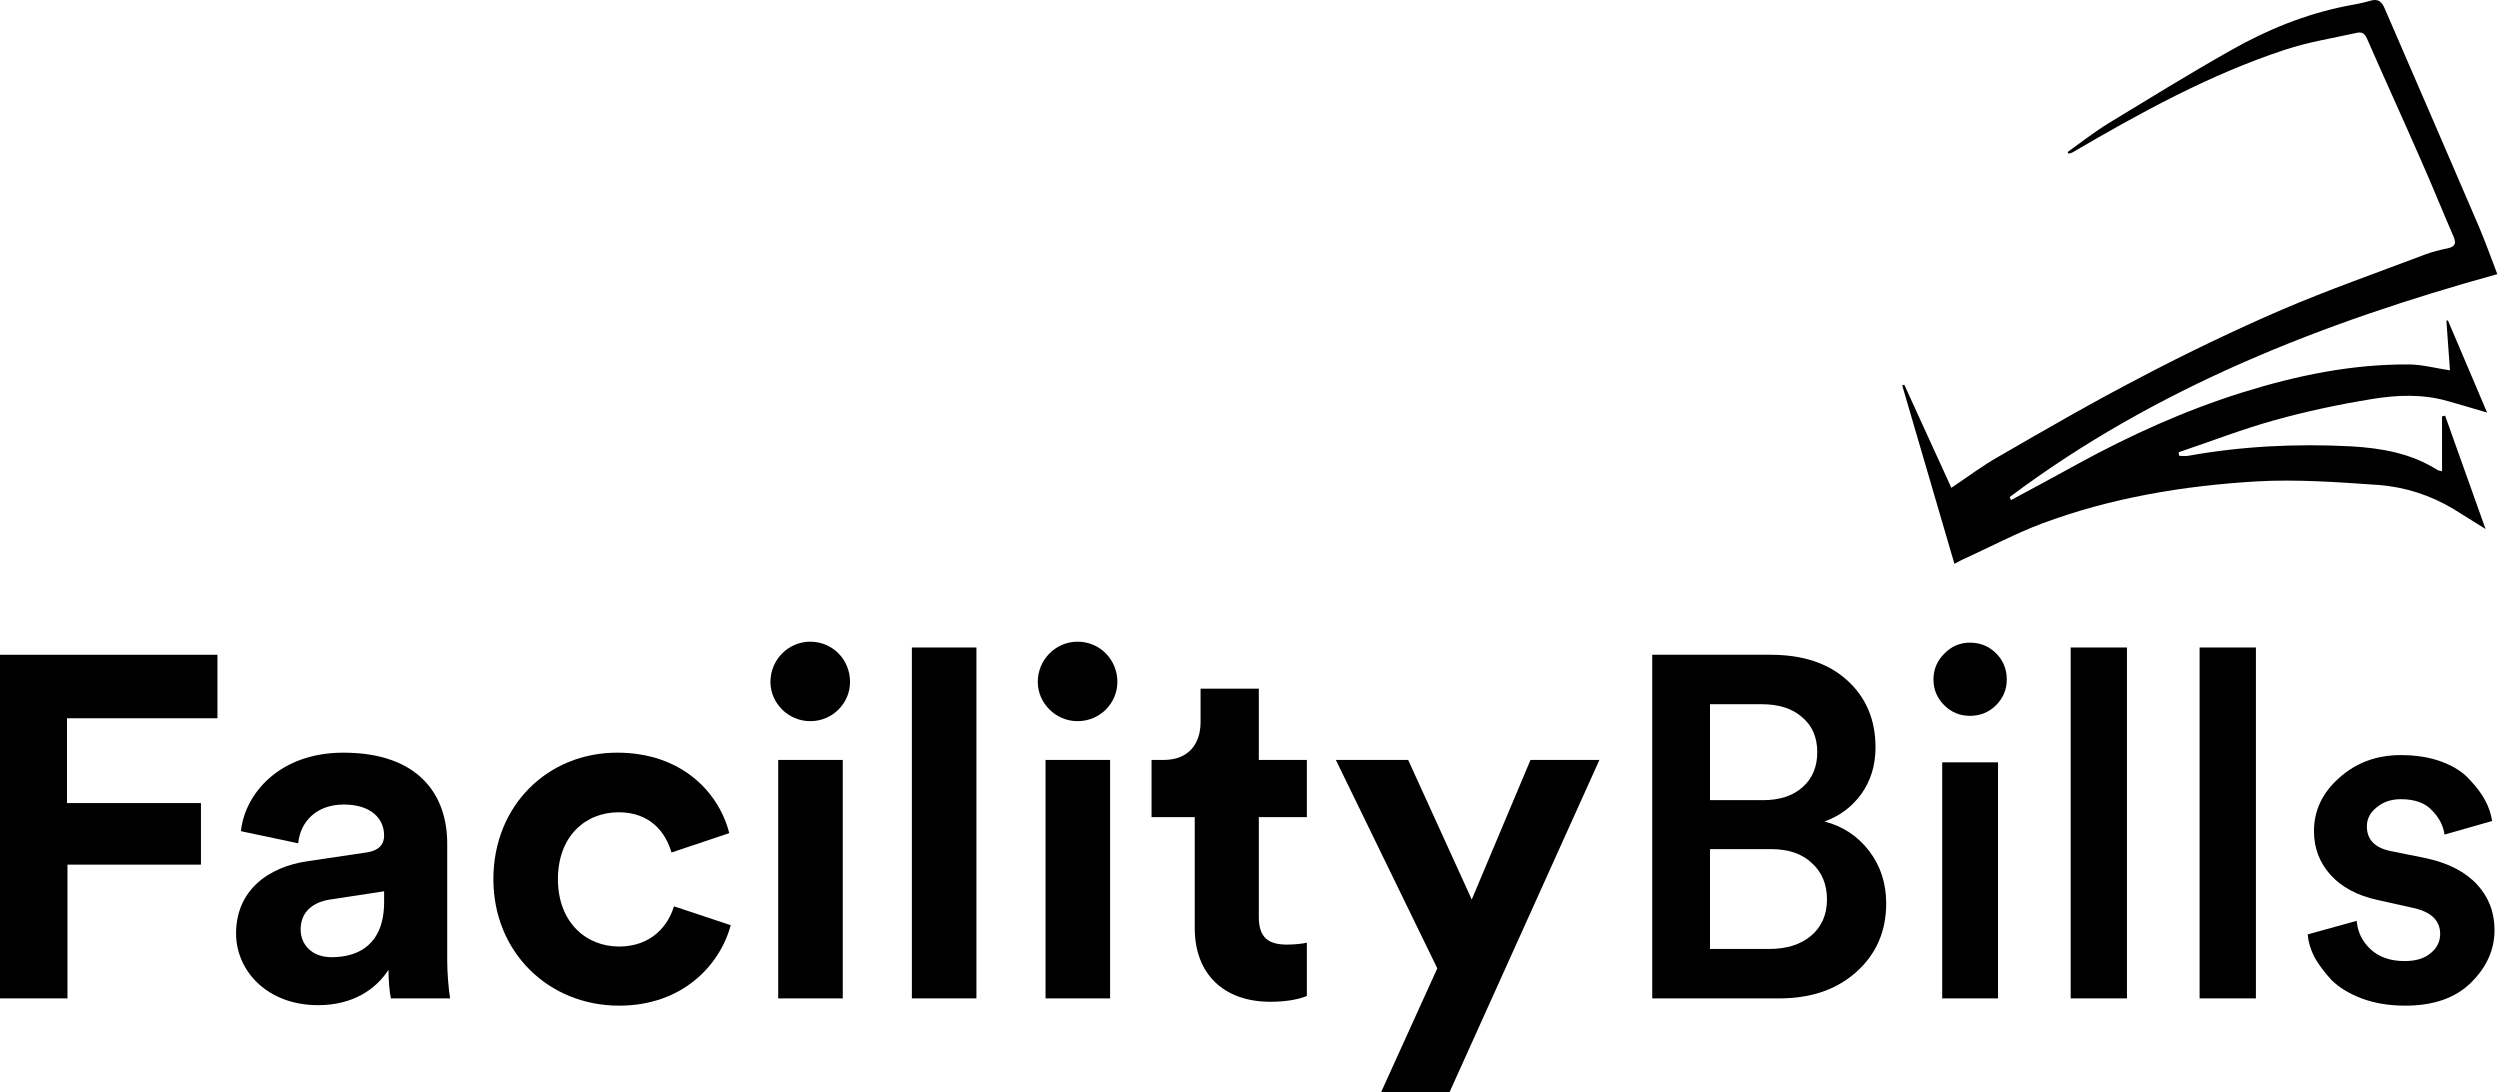
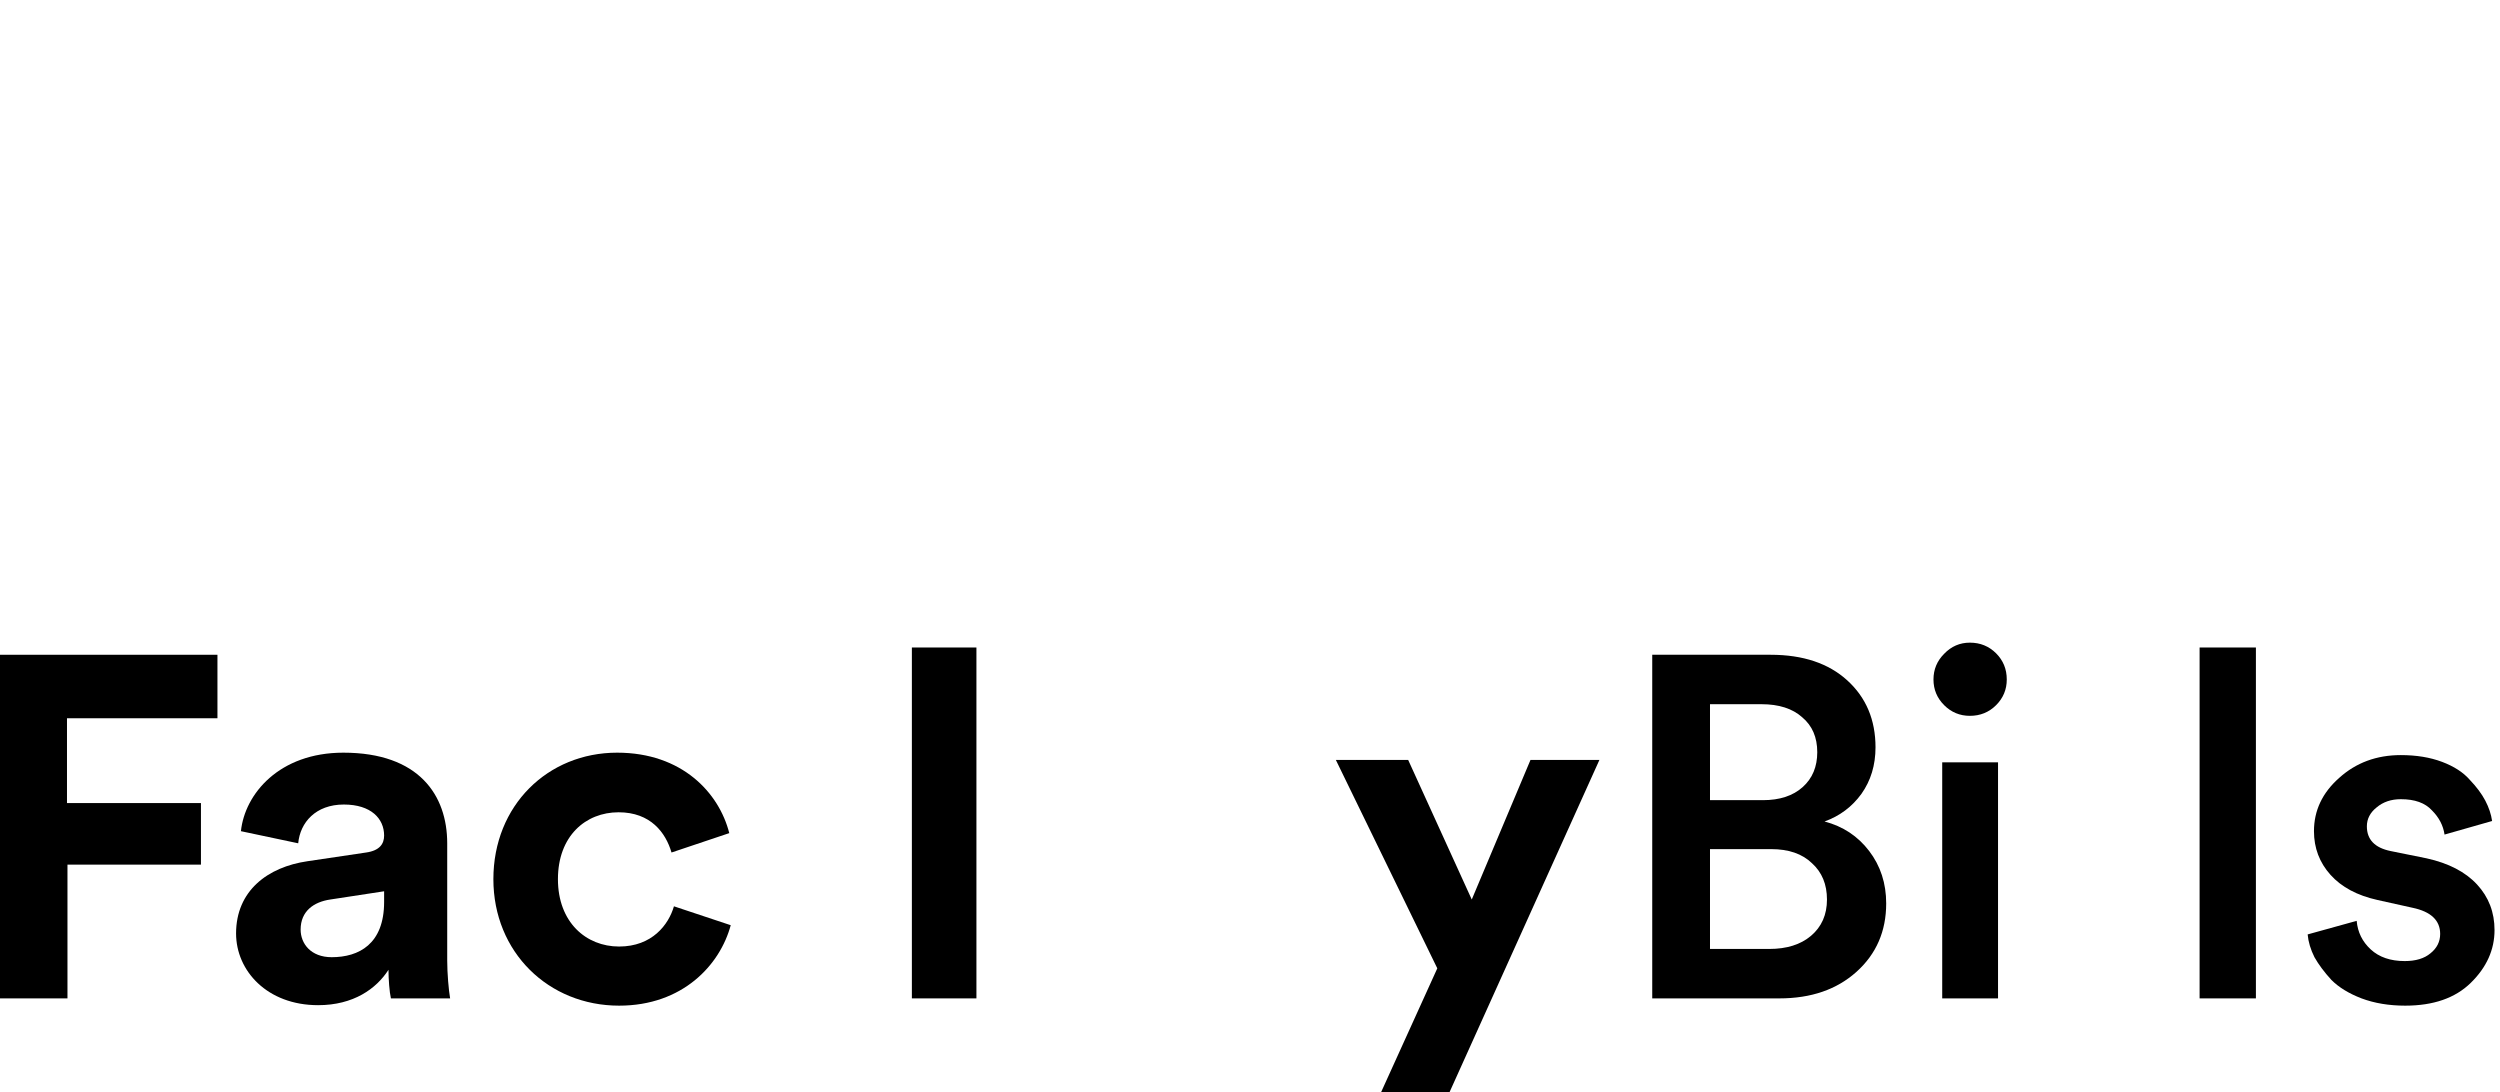
<svg xmlns="http://www.w3.org/2000/svg" width="817" height="357" viewBox="0 0 817 357" fill="none">
-   <path d="M675.679 49.695C680.112 46.517 684.378 43.172 688.979 40.329C702.195 32.3 715.328 24.189 728.796 16.578C740.674 9.805 753.305 4.62 766.856 1.944C769.449 1.442 772.042 1.024 774.551 0.271C777.228 -0.565 778.399 0.606 779.319 2.78C789.608 26.53 799.897 50.28 810.102 74.031C812.193 79.048 814.034 84.066 816.125 89.585C759.076 105.391 704.537 126.632 656.774 162.425C656.941 162.759 657.081 163.094 657.192 163.428C664.553 159.498 671.831 155.567 679.108 151.553C696.256 142.187 713.99 134.159 732.643 128.305C750.544 122.702 768.696 118.938 787.517 119.106C791.867 119.189 796.133 120.36 800.65 121.029C800.259 115.621 799.869 110.213 799.479 104.805C799.646 104.805 799.813 104.777 799.98 104.722C804.247 114.673 808.429 124.625 812.779 134.828C808.262 133.49 804.079 132.235 799.897 131.064C791.699 128.723 783.334 129.057 775.221 130.395C764.43 132.152 753.723 134.409 743.267 137.336C732.727 140.263 722.438 144.277 711.982 147.79C712.038 148.18 712.094 148.57 712.149 148.961C713.07 148.961 714.073 149.128 715.077 148.961C732.727 145.783 750.544 144.946 768.361 145.866C778.316 146.452 788.019 148.124 796.635 153.644C796.885 153.811 797.304 153.811 798.057 153.978C798.057 147.873 798.057 142.02 798.057 136.082C798.391 136.026 798.726 135.943 799.06 135.831C803.41 148.041 807.76 160.25 812.277 172.878C808.596 170.62 805.25 168.446 801.821 166.355C794.292 161.839 786.011 159.163 777.395 158.494C764.095 157.574 750.628 156.571 737.411 157.323C713.488 158.745 689.815 162.675 667.23 171.122C658.782 174.3 650.751 178.565 642.554 182.328C641.299 182.83 640.128 183.499 638.706 184.251C632.934 164.599 627.33 145.281 621.642 125.963C621.865 125.907 622.088 125.824 622.311 125.712C627.413 136.918 632.516 148.124 637.702 159.414C642.972 155.902 647.824 152.222 653.01 149.295C668.485 140.347 683.96 131.399 699.77 123.203C714.743 115.342 730.05 107.983 745.525 101.293C760.917 94.686 776.726 89.167 792.368 83.23C794.794 82.31 797.387 81.641 799.98 81.139C802.49 80.553 802.741 79.383 801.737 77.125C798.14 68.846 794.794 60.483 791.114 52.204C785.342 38.991 779.319 25.861 773.548 12.648C772.711 10.808 771.791 10.39 770.202 10.725C762.339 12.481 754.308 13.735 746.78 16.244C722.104 24.356 699.519 36.816 677.184 49.862C676.85 50.029 676.432 50.113 676.013 50.197C675.902 50.029 675.79 49.862 675.679 49.695Z" fill="black" />
  <path d="M22.049 326.273V282.559H65.67V262.444H21.89V234.727H71.063V213.978H0V326.273H22.049Z" fill="black" />
  <path d="M77.149 305.05C77.149 317.245 87.301 328.491 103.956 328.491C115.535 328.491 122.991 323.106 126.956 316.929C126.956 319.938 127.274 324.214 127.749 326.273H147.101C146.625 323.581 146.15 318.037 146.15 313.919V275.59C146.15 259.91 136.949 245.972 112.204 245.972C91.266 245.972 80.004 259.435 78.735 271.63L97.453 275.59C98.087 268.78 103.163 262.919 112.363 262.919C121.246 262.919 125.529 267.512 125.529 273.056C125.529 275.748 124.101 277.966 119.66 278.599L100.466 281.45C87.459 283.351 77.149 291.112 77.149 305.05ZM108.397 312.811C101.577 312.811 98.246 308.376 98.246 303.783C98.246 297.764 102.528 294.755 107.922 293.963L125.529 291.27V294.755C125.529 308.534 117.28 312.811 108.397 312.811Z" fill="black" />
  <path d="M202.161 265.453C212.63 265.453 217.547 272.106 219.451 278.599L238.327 272.264C234.996 259.118 222.94 245.972 201.685 245.972C179.002 245.972 161.236 263.236 161.236 287.311C161.236 311.227 179.319 328.649 202.319 328.649C223.099 328.649 235.313 315.345 238.802 302.357L220.244 296.18C218.499 302.199 213.106 309.326 202.319 309.326C191.533 309.326 182.333 301.407 182.333 287.311C182.333 273.214 191.374 265.453 202.161 265.453Z" fill="black" />
-   <path d="M275.413 326.273V248.348H254.317V326.273H275.413ZM251.779 222.848C251.779 229.817 257.648 235.677 264.786 235.677C272.082 235.677 277.793 229.817 277.793 222.848C277.793 215.562 272.082 209.702 264.786 209.702C257.648 209.702 251.779 215.562 251.779 222.848Z" fill="black" />
  <path d="M319.096 326.273V211.602H298V326.273H319.096Z" fill="black" />
-   <path d="M362.78 326.273V248.348H341.683V326.273H362.78ZM339.145 222.848C339.145 229.817 345.014 235.677 352.152 235.677C359.449 235.677 365.159 229.817 365.159 222.848C365.159 215.562 359.449 209.702 352.152 209.702C345.014 209.702 339.145 215.562 339.145 222.848Z" fill="black" />
-   <path d="M411.38 225.065H392.345V235.994C392.345 242.963 388.538 248.348 380.29 248.348H376.325V267.037H390.442V303.307C390.442 318.354 399.959 327.382 415.187 327.382C421.373 327.382 425.18 326.273 427.084 325.481V308.059C425.973 308.376 423.118 308.693 420.58 308.693C414.553 308.693 411.38 306.475 411.38 299.665V267.037H427.084V248.348H411.38V225.065Z" fill="black" />
  <path d="M473.674 357L522.688 248.348H500.164L480.971 293.963L460.191 248.348H436.556L469.709 316.453L451.308 357H473.674Z" fill="black" />
  <path d="M539.951 213.978H578.655C589.23 213.978 597.584 216.776 603.717 222.373C609.851 227.969 612.917 235.255 612.917 244.23C612.917 250.037 611.384 255.106 608.317 259.435C605.251 263.658 601.232 266.668 596.262 268.463C602.29 270.047 607.154 273.267 610.855 278.124C614.557 282.981 616.407 288.683 616.407 295.23C616.407 304.311 613.182 311.755 606.731 317.562C600.281 323.37 591.874 326.273 581.51 326.273H539.951V213.978ZM558.827 261.494H576.117C581.616 261.494 585.952 260.068 589.124 257.217C592.297 254.366 593.883 250.565 593.883 245.814C593.883 240.957 592.244 237.155 588.965 234.41C585.793 231.559 581.352 230.134 575.641 230.134H558.827V261.494ZM558.827 310.118H578.179C583.89 310.118 588.437 308.693 591.821 305.842C595.31 302.885 597.055 298.925 597.055 293.963C597.055 289 595.416 285.04 592.138 282.084C588.965 279.022 584.524 277.491 578.814 277.491H558.827V310.118Z" fill="black" />
  <path d="M652.957 326.273H634.716V249.14H652.957V326.273ZM635.35 230.45C633.024 228.127 631.86 225.329 631.86 222.056C631.86 218.783 633.024 215.984 635.35 213.661C637.677 211.233 640.479 210.019 643.757 210.019C647.141 210.019 649.996 211.18 652.323 213.503C654.649 215.826 655.812 218.677 655.812 222.056C655.812 225.329 654.649 228.127 652.323 230.45C649.996 232.773 647.141 233.935 643.757 233.935C640.479 233.935 637.677 232.773 635.35 230.45Z" fill="black" />
-   <path d="M695.095 326.273H676.695V211.602H695.095V326.273Z" fill="black" />
  <path d="M737.229 326.273H718.829V211.602H737.229V326.273Z" fill="black" />
  <path d="M754.142 305.366L770.163 300.932C770.48 304.627 772.014 307.742 774.763 310.276C777.513 312.811 781.214 314.078 785.867 314.078C789.462 314.078 792.265 313.233 794.274 311.543C796.389 309.854 797.446 307.742 797.446 305.208C797.446 300.773 794.432 297.922 788.405 296.655L776.984 294.121C770.322 292.643 765.193 289.898 761.598 285.885C758.002 281.873 756.204 277.121 756.204 271.63C756.204 264.873 758.954 259.065 764.453 254.208C769.952 249.245 776.667 246.764 784.598 246.764C789.674 246.764 794.168 247.503 798.081 248.981C801.993 250.46 805.007 252.413 807.122 254.842C809.343 257.165 811.035 259.435 812.198 261.652C813.361 263.87 814.102 266.087 814.419 268.304L798.874 272.739C798.451 269.783 797.076 267.143 794.75 264.82C792.529 262.391 789.145 261.177 784.598 261.177C781.425 261.177 778.782 262.075 776.667 263.87C774.552 265.559 773.494 267.618 773.494 270.047C773.494 274.376 776.085 277.068 781.267 278.124L793.005 280.5C800.196 282.084 805.695 284.935 809.502 289.053C813.309 293.171 815.212 298.134 815.212 303.941C815.212 310.382 812.621 316.137 807.44 321.205C802.364 326.168 795.226 328.649 786.025 328.649C780.738 328.649 775.979 327.857 771.749 326.273C767.625 324.689 764.347 322.683 761.915 320.255C759.588 317.72 757.738 315.239 756.363 312.811C755.094 310.276 754.354 307.795 754.142 305.366Z" fill="black" />
</svg>